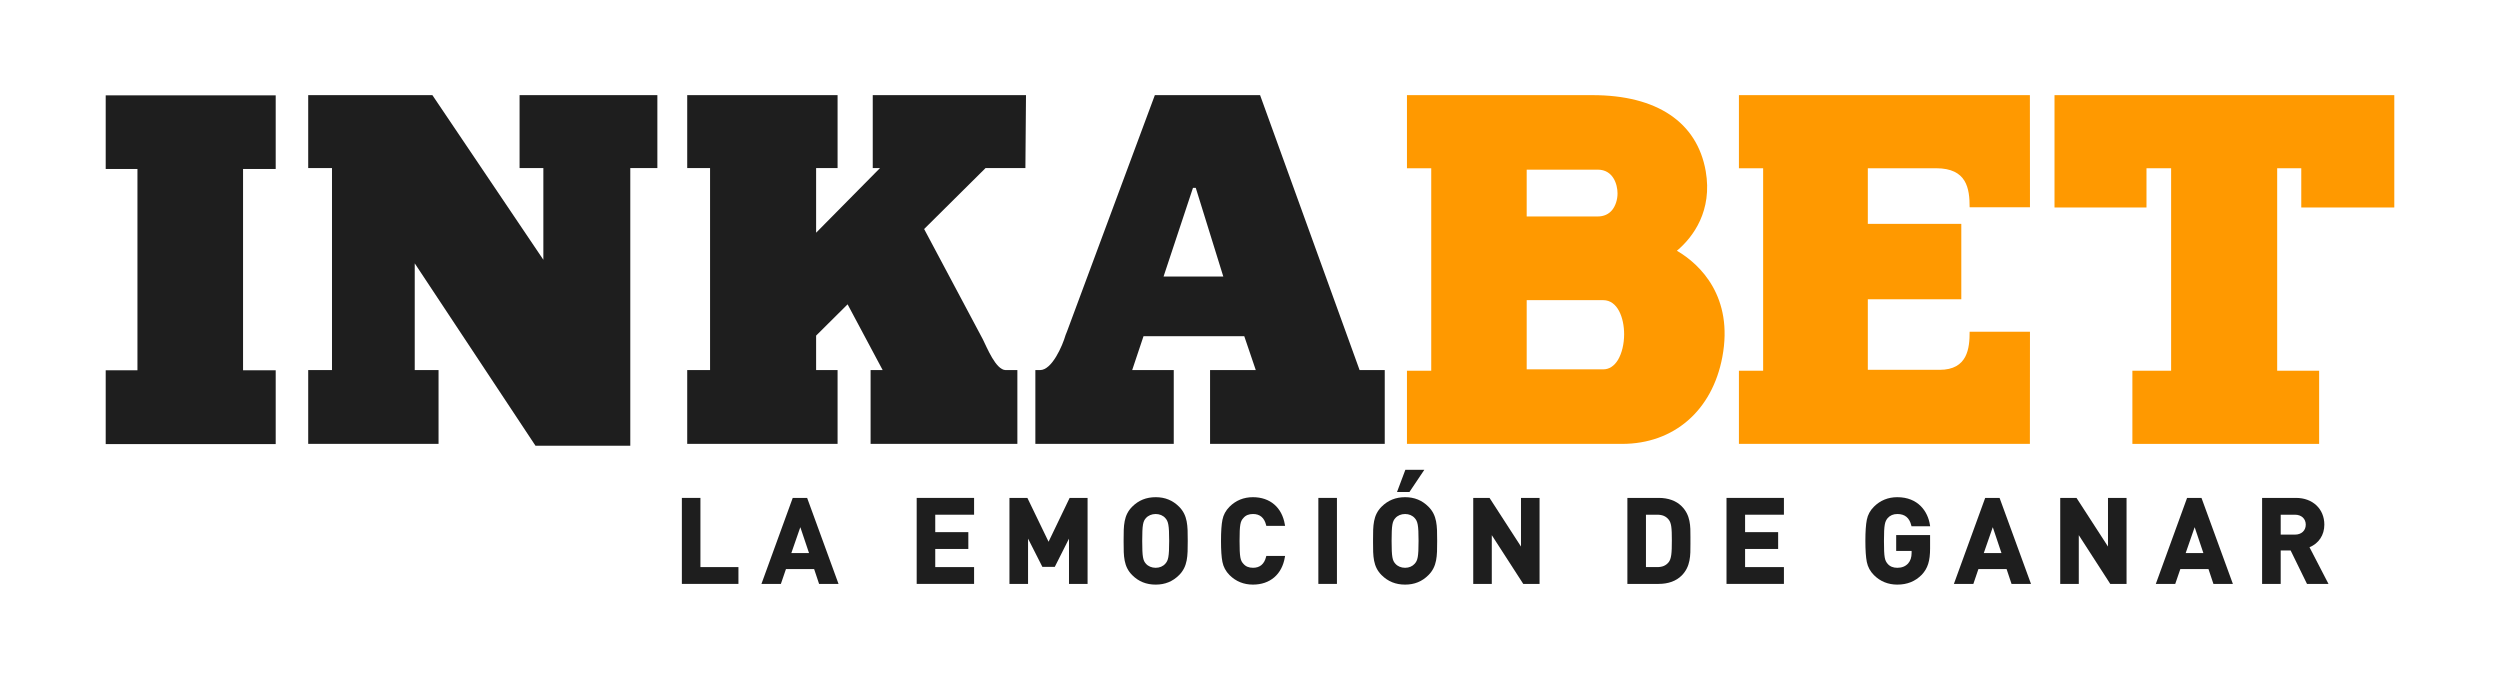
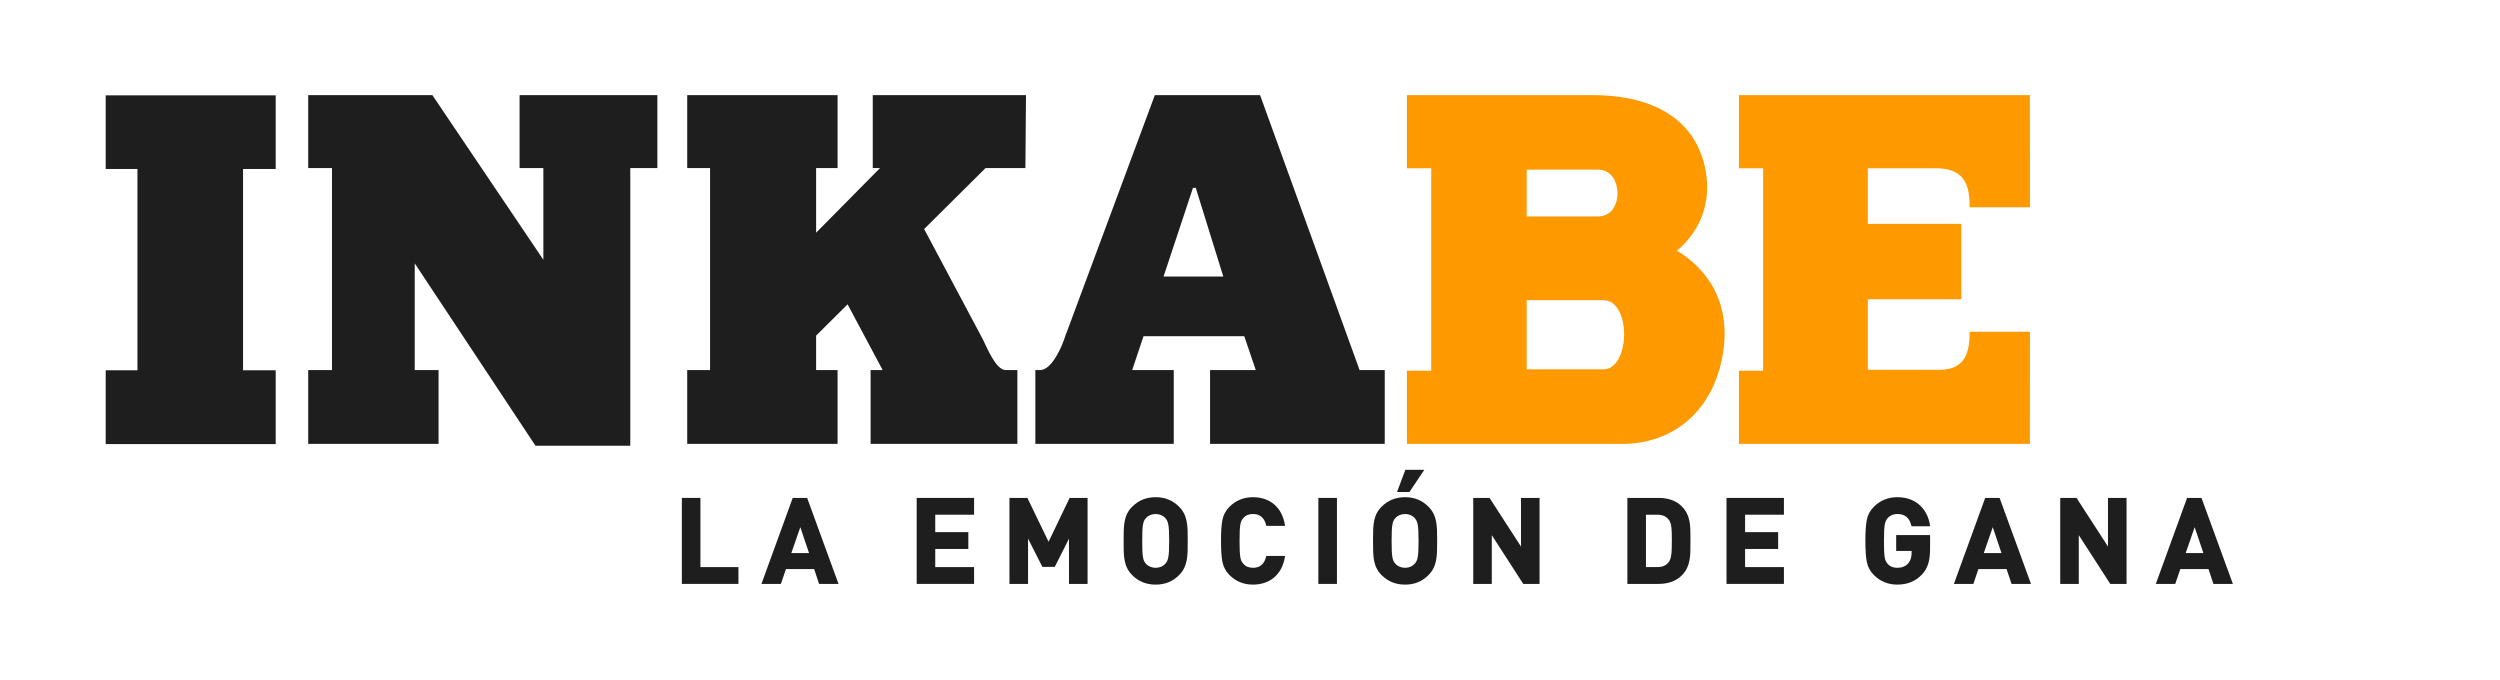
<svg xmlns="http://www.w3.org/2000/svg" id="Layer_1" data-name="Layer 1" viewBox="0 0 800 217.521">
  <defs>
    <style>
      .cls-1 {
        fill: #f90;
      }

      .cls-1, .cls-2 {
        stroke-width: 0px;
      }

      .cls-2 {
        fill: #1e1e1e;
      }
    </style>
  </defs>
  <g>
    <polygon class="cls-2" points="33.825 54.072 43.984 54.072 43.984 118.49 33.825 118.49 33.825 142.107 88.224 142.107 88.224 118.49 77.778 118.49 77.778 54.072 88.224 54.072 88.224 30.512 33.825 30.512 33.825 54.072" />
    <polygon class="cls-2" points="166.262 53.787 173.874 53.787 173.874 83.122 138.364 30.446 98.625 30.446 98.625 53.787 106.238 53.787 106.238 118.426 98.625 118.426 98.625 142.046 140.335 142.046 140.335 118.426 132.715 118.426 132.715 84.271 171.355 142.634 201.694 142.634 201.694 53.787 210.358 53.787 210.358 30.446 166.262 30.446 166.262 53.787" />
-     <polygon class="cls-1" points="766.175 66.395 766.175 30.446 657.442 30.446 657.442 66.395 686.876 66.395 686.876 53.839 694.759 53.839 694.759 118.633 682.362 118.633 682.362 142.046 742.122 142.046 742.122 118.633 728.695 118.633 728.695 53.839 736.408 53.839 736.408 66.395 766.175 66.395" />
    <path class="cls-1" d="M536.604,80.242c5.279-4.411,11.419-12.868,9.23-25.466-2.753-15.675-15.624-24.331-36.235-24.331h-59.373v23.393h7.769v64.794h-7.769v23.412h68.846c16.567,0,28.858-10.657,32.075-27.806,3.615-19.201-7.027-29.633-14.543-33.997ZM488.543,54.285h22.709c4.995,0,6.358,4.778,6.358,7.595,0,2.02-.635,3.943-1.679,5.277-1.125,1.399-2.707,2.111-4.68,2.111h-22.709v-14.983ZM517.739,115.184c-1.229,1.981-2.808,3.007-4.712,3.007h-24.484v-22.143h24.484c4.614,0,6.695,5.644,6.695,10.912,0,3.122-.723,6.101-1.983,8.224Z" />
    <path class="cls-2" d="M279.276,53.787h2.32l-20.439,20.679v-20.679h6.867v-23.341h-48.118v23.341h7.312v64.639h-7.312v23.62h48.118v-23.62h-6.867v-11.032l10.072-10.007,11.224,21.039h-3.862v23.62h46.967v-23.62l-3.798.006c-3.103-.14-5.875-7.07-7.25-9.844l-18.789-35.298,19.651-19.503h12.754l.192-23.341h-49.041v23.341Z" />
    <path class="cls-2" d="M403.226,30.446h-33.676l-28.117,75.656-.435,1.079c-1.038,3.604-4.401,11.245-8.162,11.245h-1.52v23.62h44.286v-23.62h-13.304l3.625-10.836h32.245l3.683,10.836h-14.63v23.62h55.897v-23.62h-8.048l-31.843-87.98ZM372.337,88.493l9.415-28.379h.892l8.811,28.379h-19.117Z" />
    <path class="cls-1" d="M619.551,53.839c9.834,0,10.731,6.452,10.731,12.493h19.307l-.025-35.886h-93.11v23.393h7.748v64.794h-7.748v23.412h93.11l.025-35.879h-19.307c0,5.223-.615,12.181-9.623,12.181h-22.956v-22.577h29.913v-24.125h-29.913v-17.807h21.847Z" />
  </g>
  <g>
    <polygon class="cls-2" points="224.138 159.33 218.196 159.33 218.196 186.849 236.3 186.849 236.3 181.47 224.138 181.47 224.138 159.33" />
    <path class="cls-2" d="M258.279,159.33h-4.606l-10.011,27.52h6.221l1.621-4.743h9.02l1.582,4.743h6.222l-9.96-27.286-.088-.234ZM258.891,176.987h-5.667l2.879-8.291,2.788,8.291Z" />
    <polygon class="cls-2" points="293.34 186.849 311.708 186.849 311.708 181.47 299.279 181.47 299.279 175.668 309.866 175.668 309.866 170.285 299.279 170.285 299.279 164.708 311.708 164.708 311.708 159.33 293.34 159.33 293.34 186.849" />
    <polygon class="cls-2" points="335.541 173.361 328.764 159.33 323.025 159.33 323.025 186.849 328.975 186.849 328.975 172.357 333.459 181.195 333.557 181.389 337.535 181.389 342.079 172.369 342.079 186.849 348.025 186.849 348.025 159.33 342.283 159.33 335.541 173.361" />
    <path class="cls-2" d="M369.819,159.101c-3.017,0-5.469.995-7.518,3.043-2.744,2.744-2.744,6.035-2.741,10.589v.714c-.003,4.553-.003,7.841,2.741,10.587,2.043,2.046,4.501,3.042,7.518,3.042,2.988,0,5.433-.995,7.486-3.042,2.77-2.776,2.77-6.123,2.77-10.751v-.385c0-4.631,0-7.978-2.77-10.756-2.056-2.046-4.501-3.041-7.486-3.041ZM372.901,180.387c-.734.843-1.832,1.307-3.082,1.307-1.26,0-2.4-.476-3.124-1.309-.919-1.025-1.186-2.108-1.186-7.297,0-5.186.266-6.269,1.186-7.299.724-.825,1.864-1.306,3.124-1.306,1.25,0,2.348.465,3.092,1.311.932,1.044,1.224,2.184,1.224,7.294s-.292,6.253-1.234,7.299Z" />
    <path class="cls-2" d="M400.979,164.483c2.189,0,3.598,1.19,4.176,3.533l.062.27h6.008l-.071-.413c-.906-5.491-4.729-8.773-10.214-8.773-2.945,0-5.459,1.025-7.485,3.043-1.218,1.224-1.965,2.599-2.277,4.21-.309,1.531-.455,3.733-.455,6.734,0,3.002.146,5.204.455,6.735.315,1.599,1.085,3.017,2.277,4.21,2.023,2.02,4.537,3.042,7.485,3.042,5.485,0,9.308-3.279,10.214-8.77l.071-.414h-6.008l-.062.269c-.578,2.345-1.987,3.533-4.176,3.533-1.355,0-2.365-.412-3.095-1.281-.961-1.031-1.224-2.056-1.224-7.325s.263-6.294,1.241-7.336c.714-.854,1.721-1.268,3.079-1.268Z" />
    <rect class="cls-2" x="421.874" y="159.33" width="5.946" height="27.52" />
    <path class="cls-2" d="M449.634,159.101c-3.014,0-5.472.995-7.528,3.043-2.737,2.743-2.737,6.022-2.731,10.569v.753c-.007,4.545-.007,7.825,2.731,10.567,2.053,2.046,4.511,3.042,7.528,3.042,2.988,0,5.43-.995,7.469-3.042,2.786-2.776,2.786-6.123,2.786-10.751v-.385c0-4.631,0-7.978-2.786-10.754-2.043-2.047-4.488-3.043-7.469-3.043ZM452.712,180.387c-.737.843-1.828,1.307-3.079,1.307-1.263,0-2.403-.476-3.127-1.314-.919-1.02-1.192-2.103-1.192-7.292,0-5.186.273-6.269,1.198-7.299.718-.825,1.858-1.306,3.121-1.306,1.25,0,2.338.465,3.082,1.311.935,1.044,1.224,2.184,1.224,7.294s-.289,6.253-1.227,7.299Z" />
    <polygon class="cls-2" points="455.791 150.328 449.718 150.328 447.042 157.443 451.02 157.443 455.791 150.328" />
    <polygon class="cls-2" points="486.717 174.895 476.754 159.491 476.647 159.33 471.435 159.33 471.435 186.849 477.374 186.849 477.374 171.251 487.442 186.849 492.66 186.849 492.66 159.33 486.717 159.33 486.717 174.895" />
    <path class="cls-2" d="M538.123,161.994c-1.744-1.746-4.274-2.665-7.333-2.665h-10.028v27.52h10.028c3.059,0,5.589-.921,7.333-2.665,2.864-2.866,2.842-6.428,2.819-10.2l-.003-1.009.003-1.007c.023-3.655.045-7.109-2.819-9.975ZM526.707,164.708h3.595c1.643,0,2.77.472,3.641,1.526.896,1.102,1.049,2.651,1.049,6.742,0,4.008-.149,5.857-1.049,6.965-.871,1.057-1.997,1.529-3.641,1.529h-3.595v-16.762Z" />
    <polygon class="cls-2" points="552.483 186.849 570.855 186.849 570.855 181.47 558.426 181.47 558.426 175.668 569.006 175.668 569.006 170.285 558.426 170.285 558.426 164.708 570.855 164.708 570.855 159.33 552.483 159.33 552.483 186.849" />
    <path class="cls-2" d="M607.139,164.483c2.41,0,3.871,1.19,4.468,3.645l.072.27h5.966l-.062-.409c-.662-4.298-3.754-8.888-10.444-8.888-2.946,0-5.459,1.025-7.479,3.043-1.224,1.22-1.968,2.598-2.283,4.21-.305,1.543-.458,3.808-.458,6.734s.153,5.193.458,6.735c.322,1.599,1.085,3.019,2.283,4.21,2.017,2.02,4.534,3.042,7.479,3.042,3.179,0,5.735-1.035,7.833-3.163,1.909-2.033,2.656-4.394,2.656-8.413v-4.274h-10.85v5.081h4.936v.661c0,1.372-.373,2.497-1.114,3.336-.861.935-2.001,1.391-3.462,1.391-1.335,0-2.367-.425-3.085-1.268-.942-1.121-1.185-1.989-1.185-7.338,0-5.306.309-6.177,1.182-7.294.769-.869,1.806-1.311,3.088-1.311Z" />
    <path class="cls-2" d="M639.858,159.33h-4.596l-10.015,27.52h6.229l1.614-4.743h9.022l1.578,4.743h6.229l-9.967-27.286-.094-.234ZM640.472,176.987h-5.664l2.881-8.291,2.783,8.291Z" />
    <polygon class="cls-2" points="674.558 174.895 664.588 159.491 664.484 159.33 659.272 159.33 659.272 186.849 665.212 186.849 665.212 171.248 675.282 186.849 680.498 186.849 680.498 159.33 674.558 159.33 674.558 174.895" />
    <path class="cls-2" d="M704.474,159.33h-4.608l-10.006,27.52h6.219l1.624-4.743h9.012l1.581,4.743h6.226l-9.96-27.286-.088-.234ZM705.085,176.987h-5.67l2.878-8.291,2.793,8.291Z" />
-     <path class="cls-2" d="M739.044,175.121c2.975-1.234,4.745-3.91,4.745-7.227,0-5.043-3.721-8.564-9.051-8.564h-10.866v27.52h5.953v-10.694h3.183l5.134,10.498.104.197h6.872l-6.073-11.729ZM729.825,164.708h4.573c2.059,0,3.446,1.281,3.446,3.186,0,1.901-1.387,3.181-3.446,3.181h-4.573v-6.367Z" />
  </g>
</svg>